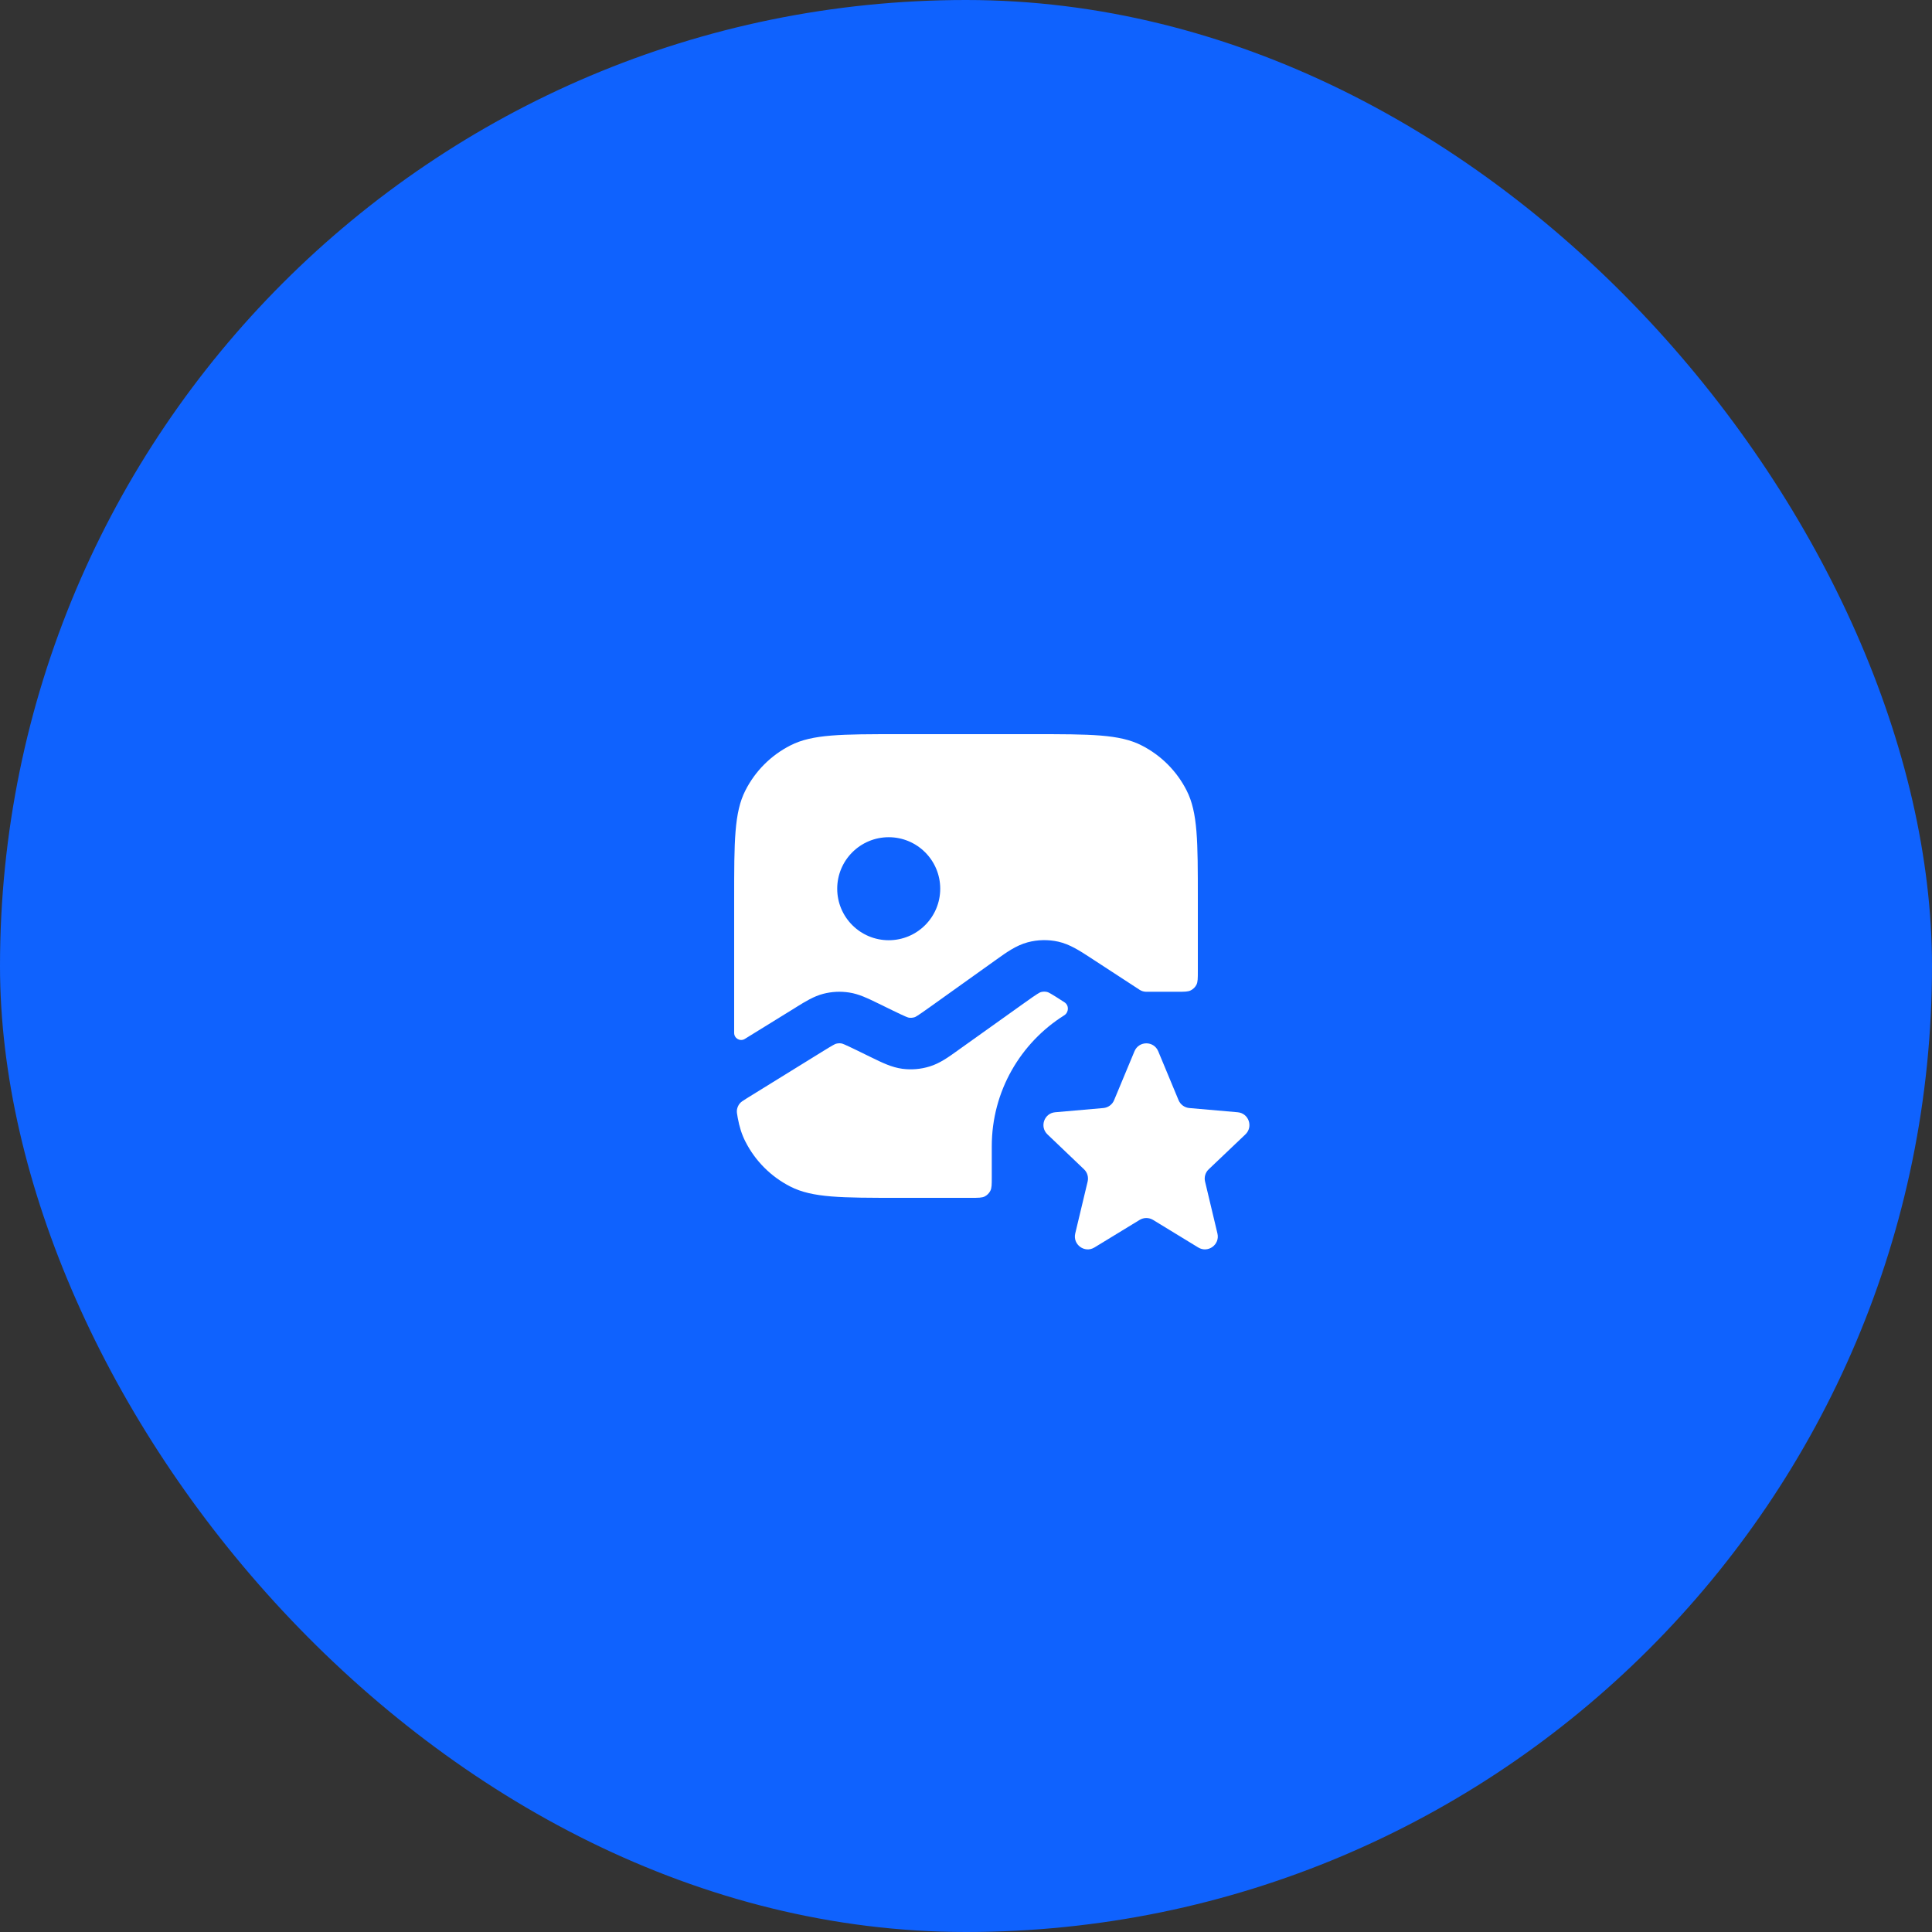
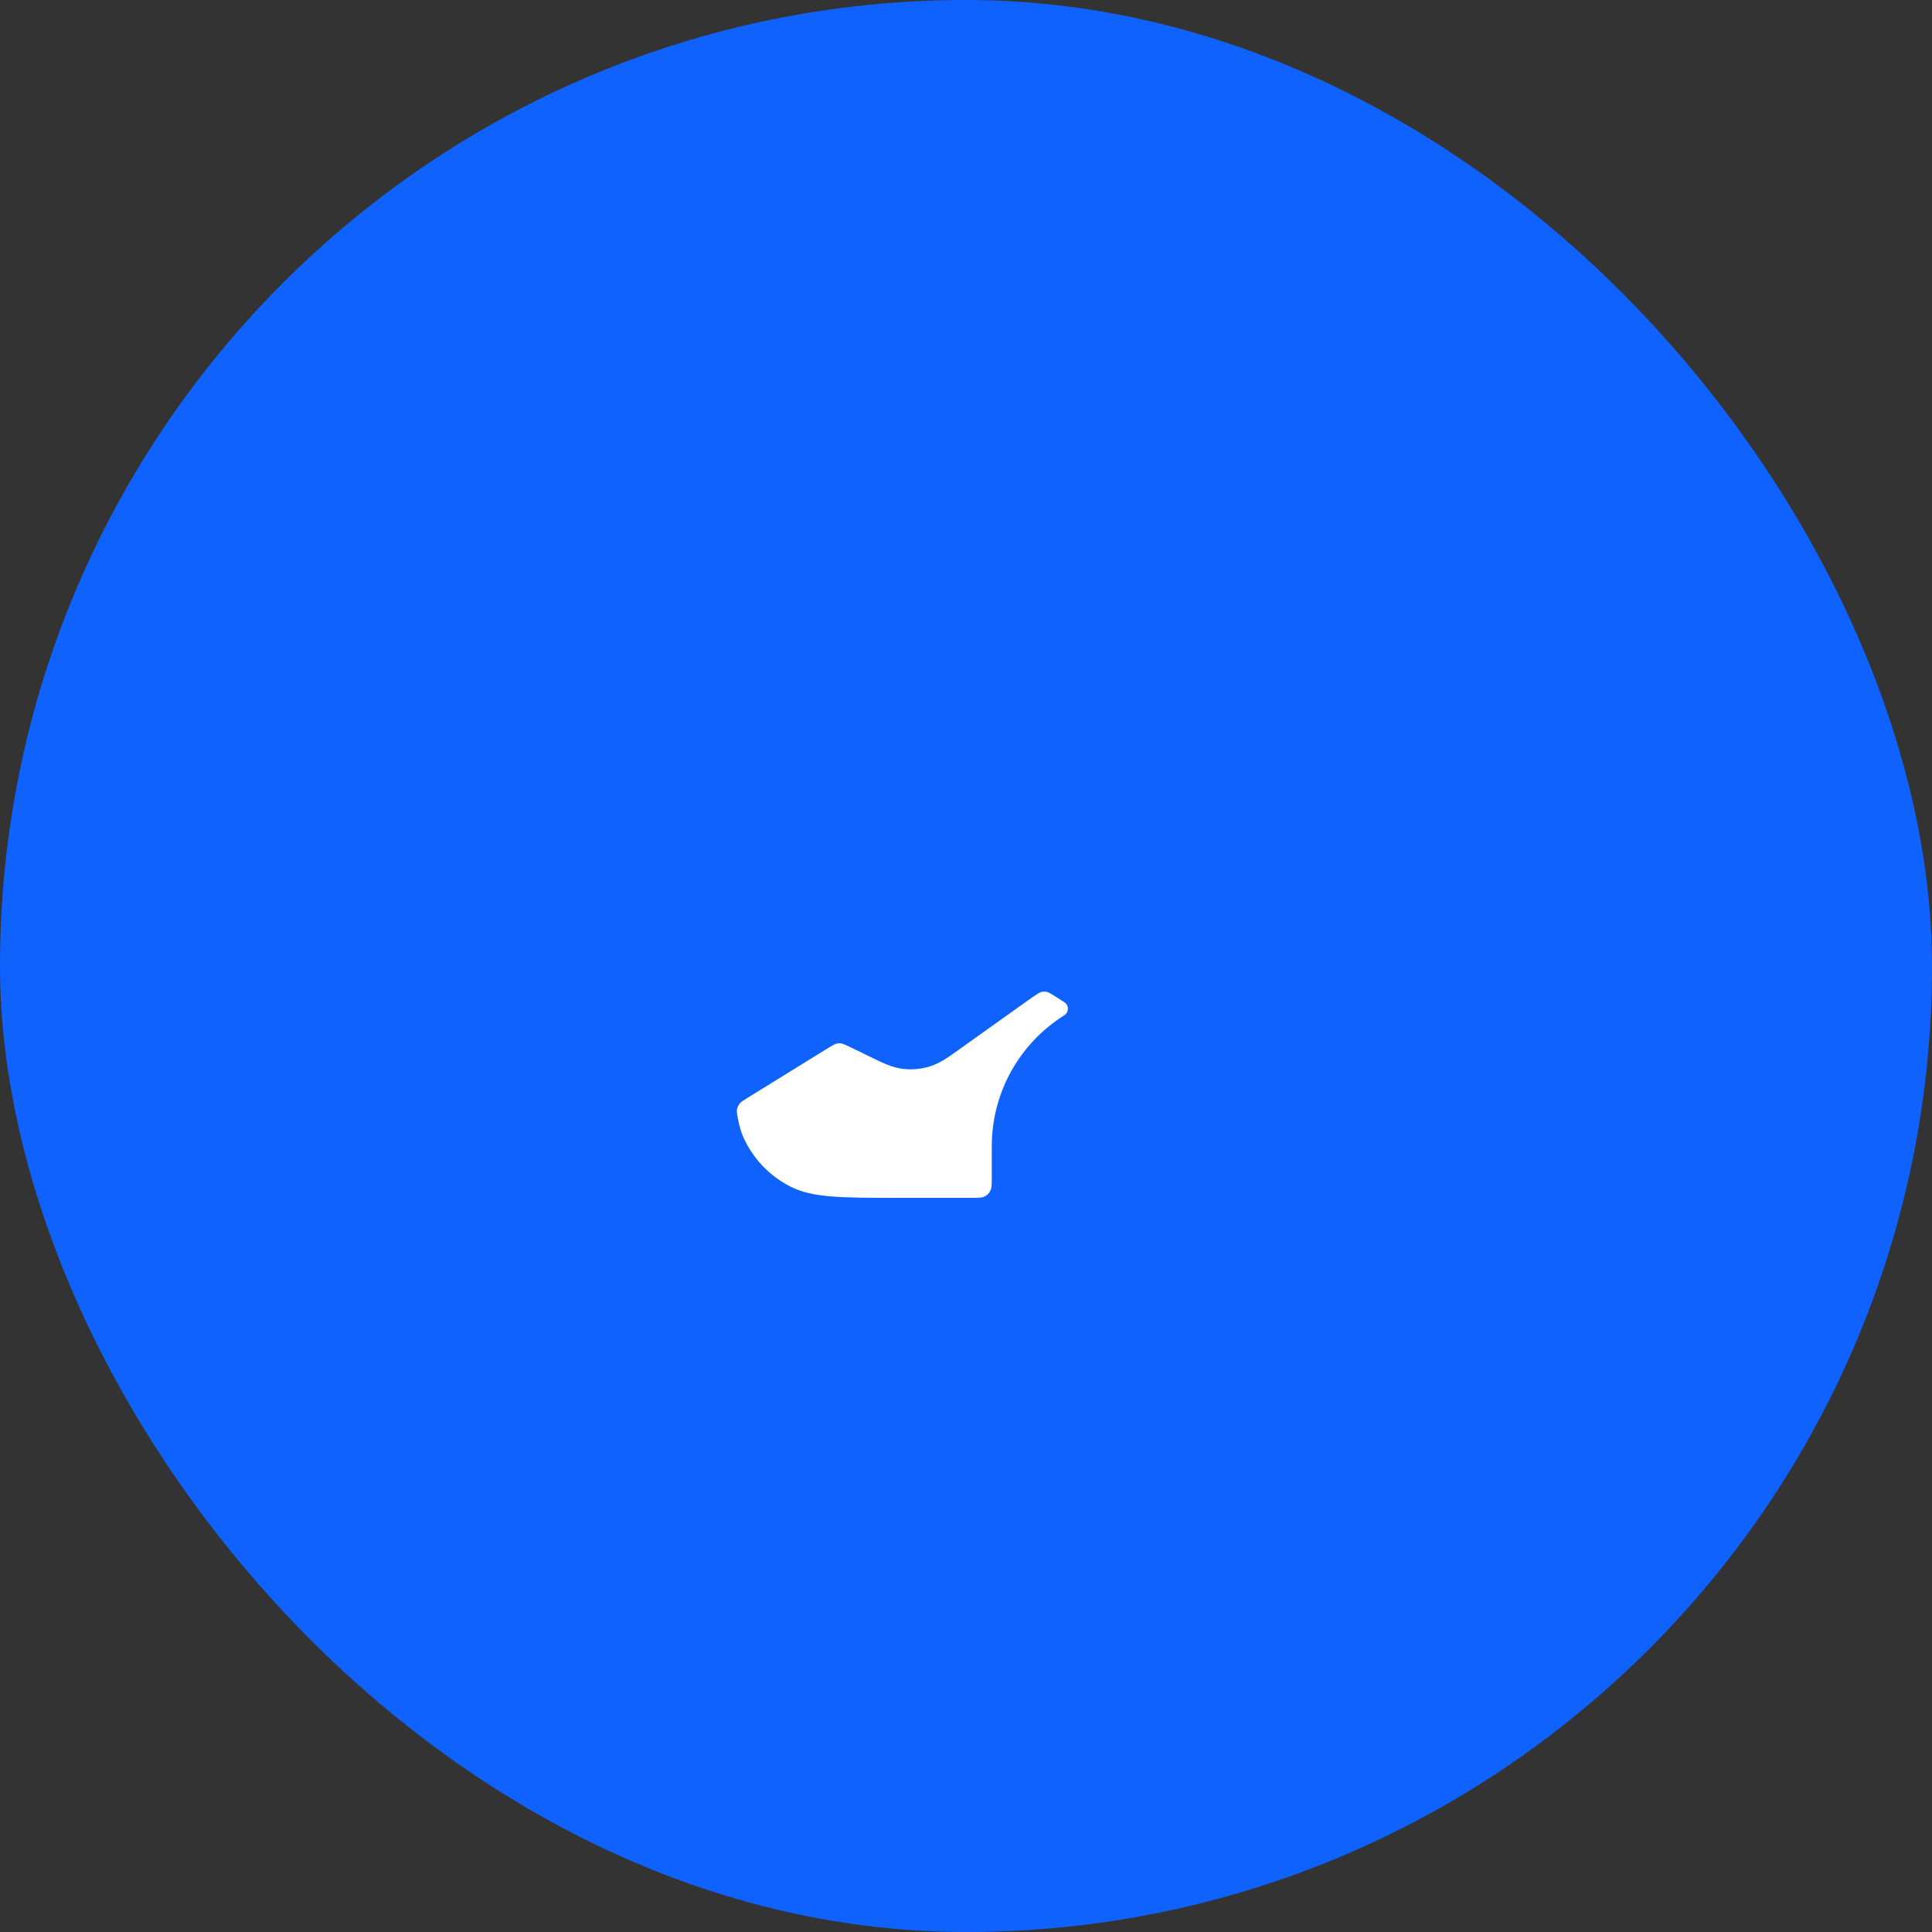
<svg xmlns="http://www.w3.org/2000/svg" width="50" height="50" viewBox="0 0 50 50" fill="none">
  <rect x="0" y="0" width="50" height="50" fill="#333333" stroke="none" />
  <rect width="50" height="50" rx="25" fill="#0F62FE" />
-   <path d="M29.36 27.207C29.474 26.933 29.861 26.933 29.975 27.207L30.501 28.472C30.549 28.587 30.657 28.665 30.78 28.676L32.03 28.785C32.316 28.809 32.439 29.16 32.231 29.358L31.282 30.261C31.195 30.342 31.159 30.464 31.187 30.579L31.507 31.922C31.576 32.211 31.262 32.439 31.009 32.284L29.841 31.571C29.734 31.506 29.6 31.506 29.494 31.571L28.325 32.284C28.072 32.439 27.759 32.211 27.827 31.922L28.148 30.579C28.175 30.464 28.14 30.342 28.054 30.261L27.108 29.358C26.9 29.16 27.023 28.809 27.309 28.785L28.554 28.676C28.678 28.665 28.786 28.587 28.833 28.472L29.36 27.207Z" fill="white" />
-   <path fill-rule="evenodd" clip-rule="evenodd" d="M19.291 20.456C19 21.026 19 21.773 19 23.267V26.733C19 26.875 19.156 26.962 19.276 26.887L20.567 26.09L20.619 26.057C20.839 25.921 21.06 25.783 21.309 25.719C21.526 25.663 21.753 25.652 21.975 25.686C22.229 25.724 22.463 25.839 22.695 25.952L22.751 25.979L23.103 26.151C23.456 26.323 23.498 26.334 23.526 26.338C23.573 26.344 23.622 26.34 23.668 26.326C23.695 26.318 23.734 26.299 24.054 26.071L25.724 24.878L25.786 24.834C26.042 24.65 26.299 24.466 26.596 24.387C26.854 24.318 27.126 24.312 27.387 24.37C27.686 24.436 27.951 24.61 28.215 24.782L28.279 24.824L29.495 25.617C29.546 25.65 29.606 25.667 29.667 25.667V25.667H30.467C30.653 25.667 30.747 25.667 30.818 25.63C30.881 25.598 30.932 25.547 30.964 25.485C31 25.413 31 25.32 31 25.133V23.267C31 21.773 31 21.026 30.709 20.456C30.454 19.954 30.046 19.546 29.544 19.291C28.974 19 28.227 19 26.733 19H23.267C21.773 19 21.026 19 20.456 19.291C19.954 19.546 19.546 19.954 19.291 20.456ZM23 24.333C23.736 24.333 24.333 23.736 24.333 23C24.333 22.264 23.736 21.667 23 21.667C22.264 21.667 21.667 22.264 21.667 23C21.667 23.736 22.264 24.333 23 24.333Z" fill="white" />
  <path d="M27.551 25.941C27.671 26.02 27.663 26.201 27.541 26.277C26.415 26.985 25.667 28.238 25.667 29.667V30.467C25.667 30.653 25.667 30.747 25.63 30.818C25.598 30.881 25.547 30.932 25.485 30.964C25.413 31 25.32 31 25.133 31H23.267C21.773 31 21.026 31 20.456 30.709C19.954 30.454 19.546 30.046 19.291 29.544C19.198 29.363 19.135 29.163 19.092 28.927C19.073 28.822 19.063 28.77 19.074 28.71C19.083 28.661 19.108 28.605 19.138 28.566C19.175 28.518 19.227 28.486 19.33 28.422L21.268 27.224C21.578 27.032 21.615 27.017 21.641 27.011C21.685 27 21.73 26.997 21.774 27.004C21.801 27.008 21.839 27.019 22.167 27.178L22.519 27.35L22.579 27.379C22.829 27.501 23.08 27.624 23.352 27.66C23.589 27.691 23.83 27.671 24.059 27.6C24.322 27.52 24.548 27.357 24.774 27.195L24.828 27.156L26.499 25.964C26.863 25.703 26.91 25.683 26.94 25.675C26.991 25.661 27.046 25.66 27.098 25.672C27.128 25.678 27.176 25.697 27.551 25.941V25.941Z" fill="white" />
</svg>